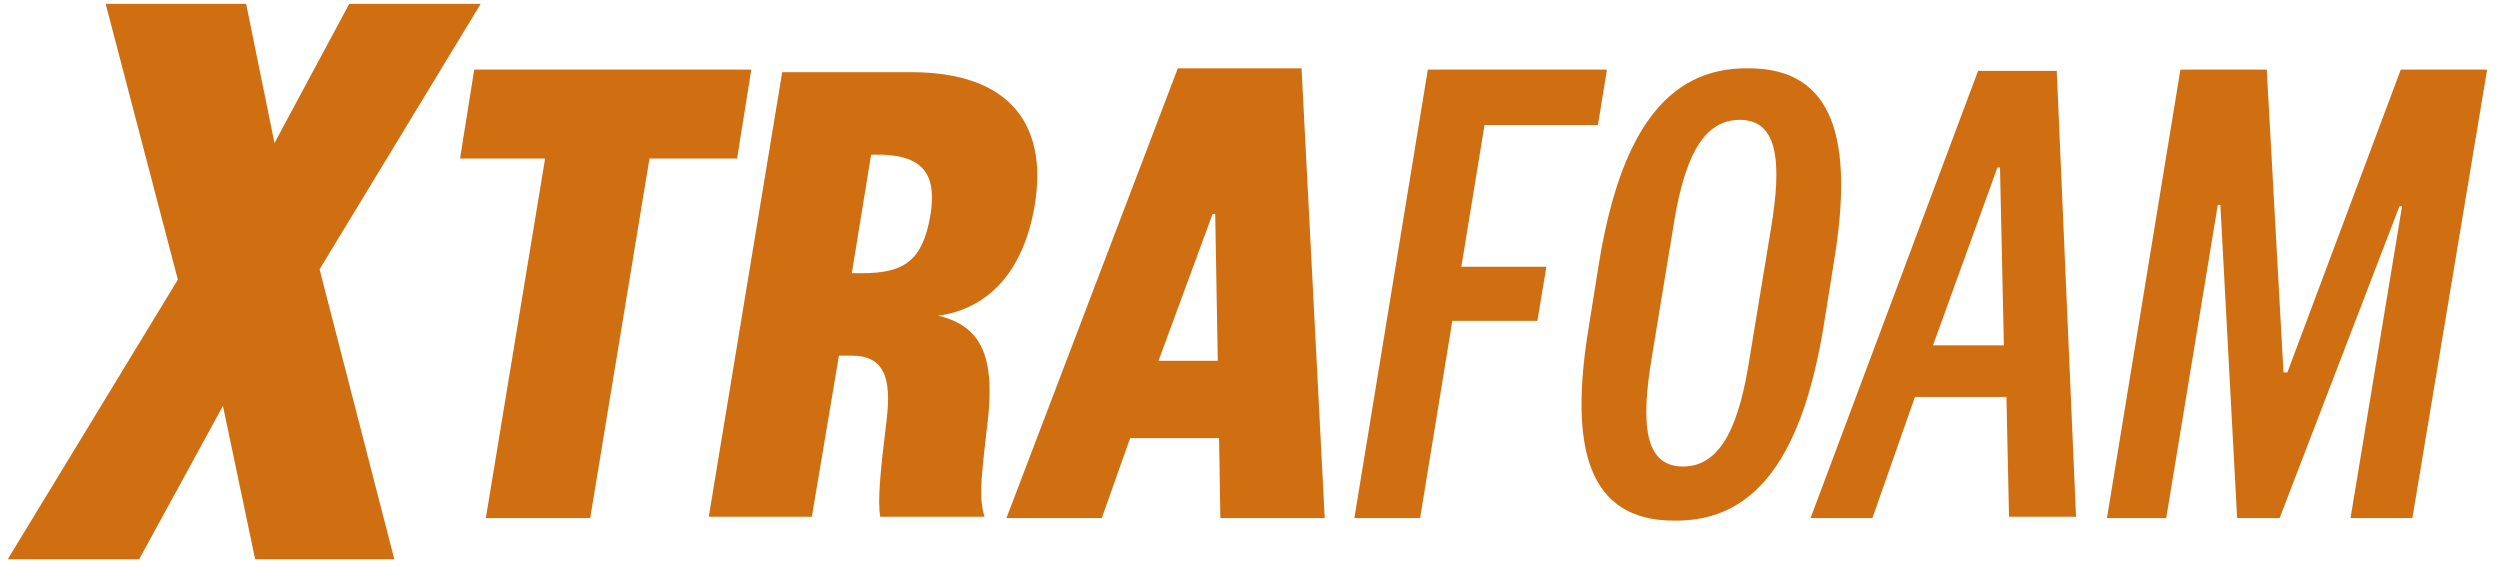
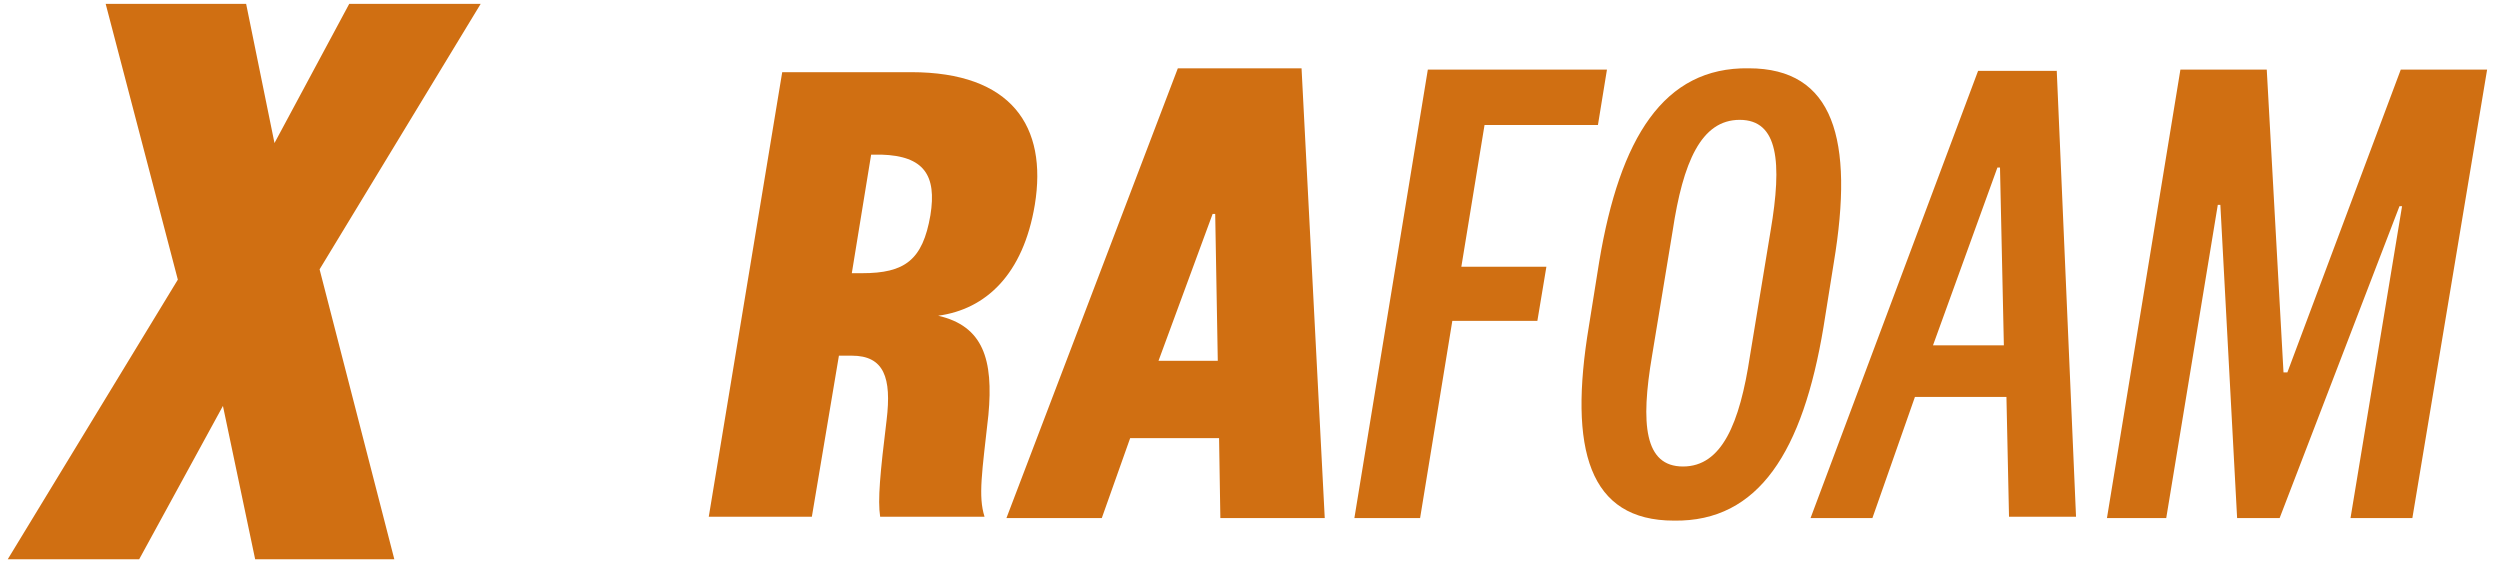
<svg xmlns="http://www.w3.org/2000/svg" version="1.1" id="レイヤー_1" x="0px" y="0px" viewBox="0 0 194 44" style="enable-background:new 0 0 194 44;" xml:space="preserve">
  <style type="text/css">
	.st0{fill:#D06F12;}
</style>
  <g>
    <polygon class="st0" points="24.8,20.9 30.6,43.4 19.8,43.4 17.3,31.5 10.8,43.4 0.6,43.4 13.8,21.7 8.2,0.3 19.1,0.3 21.3,11.1    27.1,0.3 37.3,0.3  " />
    <path class="st0" d="M68.3,40.1c-0.2-1.3,0-3.4,0.5-7.5c0.4-3.3-0.2-5-2.7-5l-1,0L63,40.1h-8l5.7-34.5h10c7.8,0,10.6,4.2,9.6,10.3   c-0.9,5.4-3.8,8.1-7.5,8.6c3.5,0.8,4.3,3.4,3.9,7.7c-0.5,4.5-0.8,6.3-0.3,7.9H68.3z M66.9,21.2c3.3,0,4.7-1,5.3-4.5   c0.5-3.1-0.5-4.6-3.8-4.7h-0.8l-1.5,9.2L66.9,21.2z" />
    <polygon class="st0" points="105.1,40.2 110.8,5.4 124.7,5.4 124,9.7 115.2,9.7 113.4,20.7 120,20.7 119.3,24.9 112.7,24.9    110.2,40.2  " />
    <path class="st0" d="M141.5,25.4c-1.6,9.6-5,15.1-11.6,15c-6.6,0-8.2-5.5-6.6-15.1l0.8-5c1.6-9.6,5-15.1,11.6-15   c6.6,0,8.2,5.5,6.6,15.1L141.5,25.4z M128.2,27.6c-0.9,5.3-0.6,8.6,2.4,8.6c3,0,4.4-3.3,5.2-8.6l1.6-9.7c0.9-5.3,0.6-8.6-2.4-8.6   c-3,0-4.4,3.3-5.2,8.6L128.2,27.6z" />
    <path class="st0" d="M159.6,5.4l1.5,34.7h-5.2l-0.2-9.3l-7.1,0l-3.3,9.4h-4.8l13-34.7H159.6z M150,26.8h5.5L155.2,13H155L150,26.8z   " />
    <polygon class="st0" points="177.2,28.9 177.5,28.9 186.3,5.4 193,5.4 187.2,40.2 182.4,40.2 186.4,16 186.2,16 176.9,40.2    173.6,40.2 172.3,15.9 172.1,15.9 168.1,40.2 163.5,40.2 169.2,5.4 175.9,5.4  " />
-     <polygon class="st0" points="37.7,40.2 42.3,12.3 35.7,12.3 36.8,5.4 58.3,5.4 57.2,12.3 50.4,12.3 45.8,40.2  " />
-     <path class="st0" d="M101,5.3l1.8,34.9h-8.1l-0.1-6.2h-6.9l-2.2,6.2h-7.4L91.4,5.3H101z M89.9,28h4.6l-0.2-11.4h-0.2L89.9,28z" />
+     <path class="st0" d="M101,5.3l1.8,34.9h-8.1l-0.1-6.2h-6.9l-2.2,6.2h-7.4L91.4,5.3H101z M89.9,28h4.6l-0.2-11.4h-0.2L89.9,28" />
  </g>
</svg>